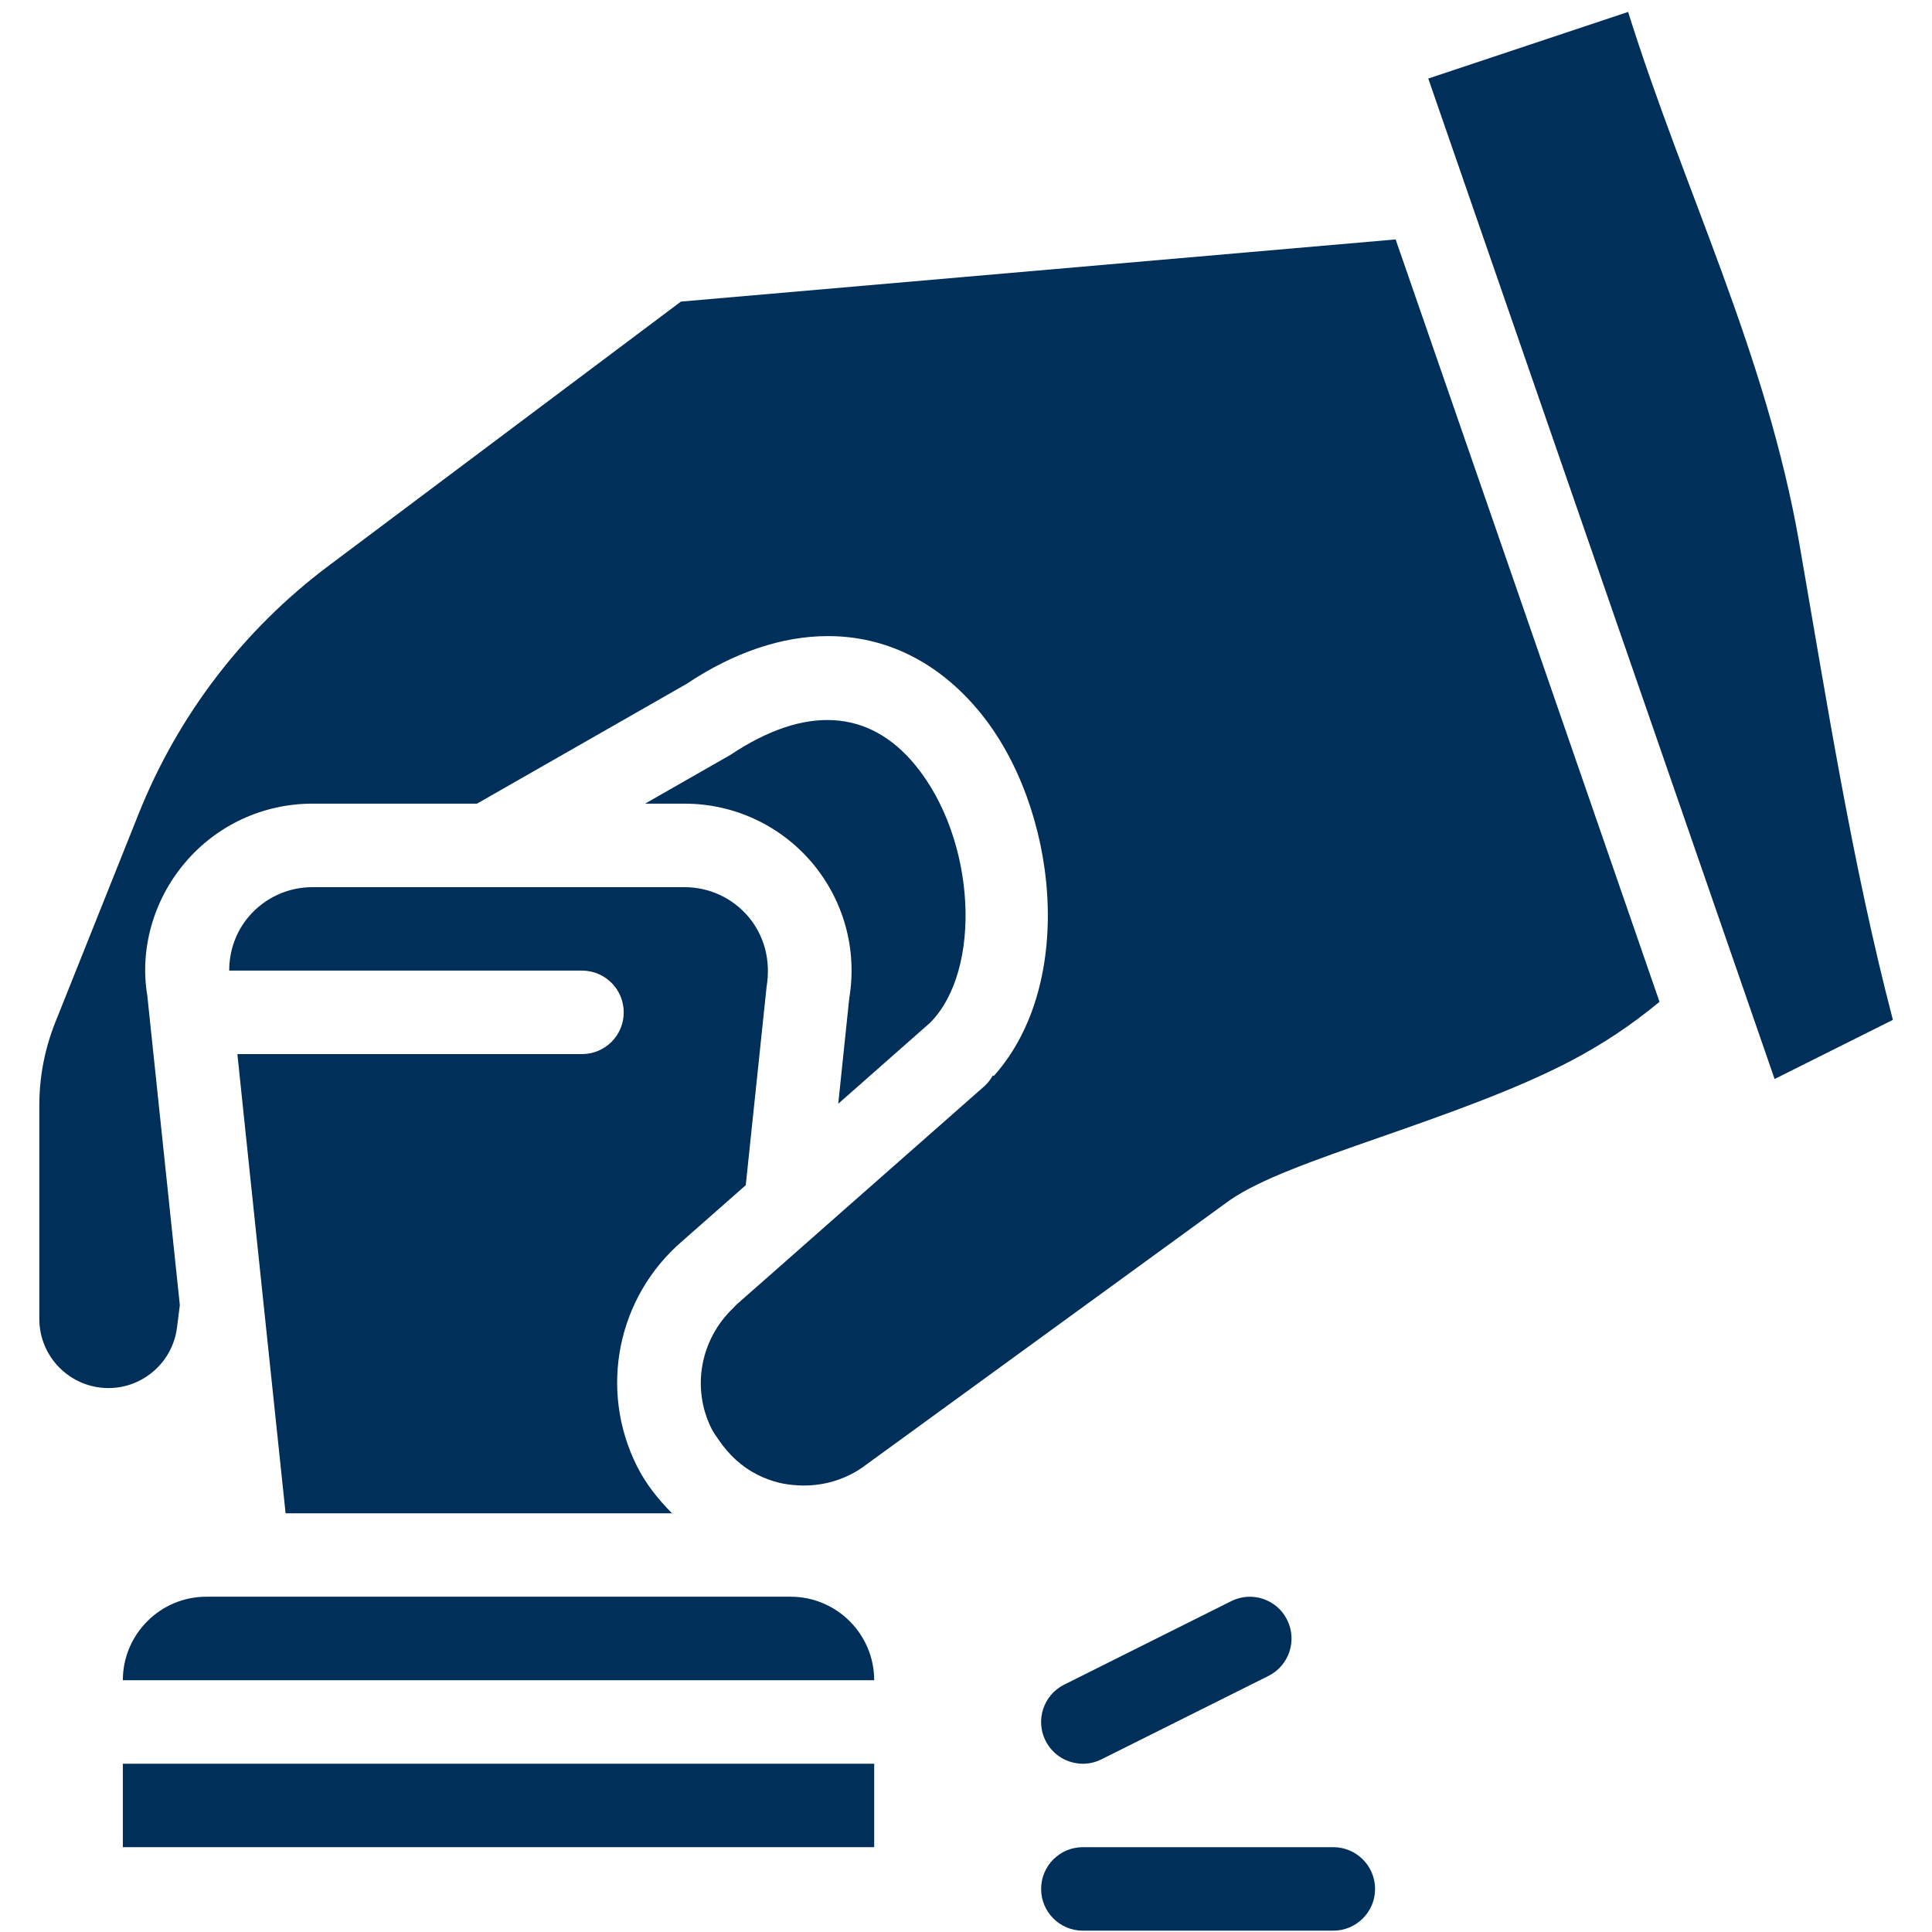
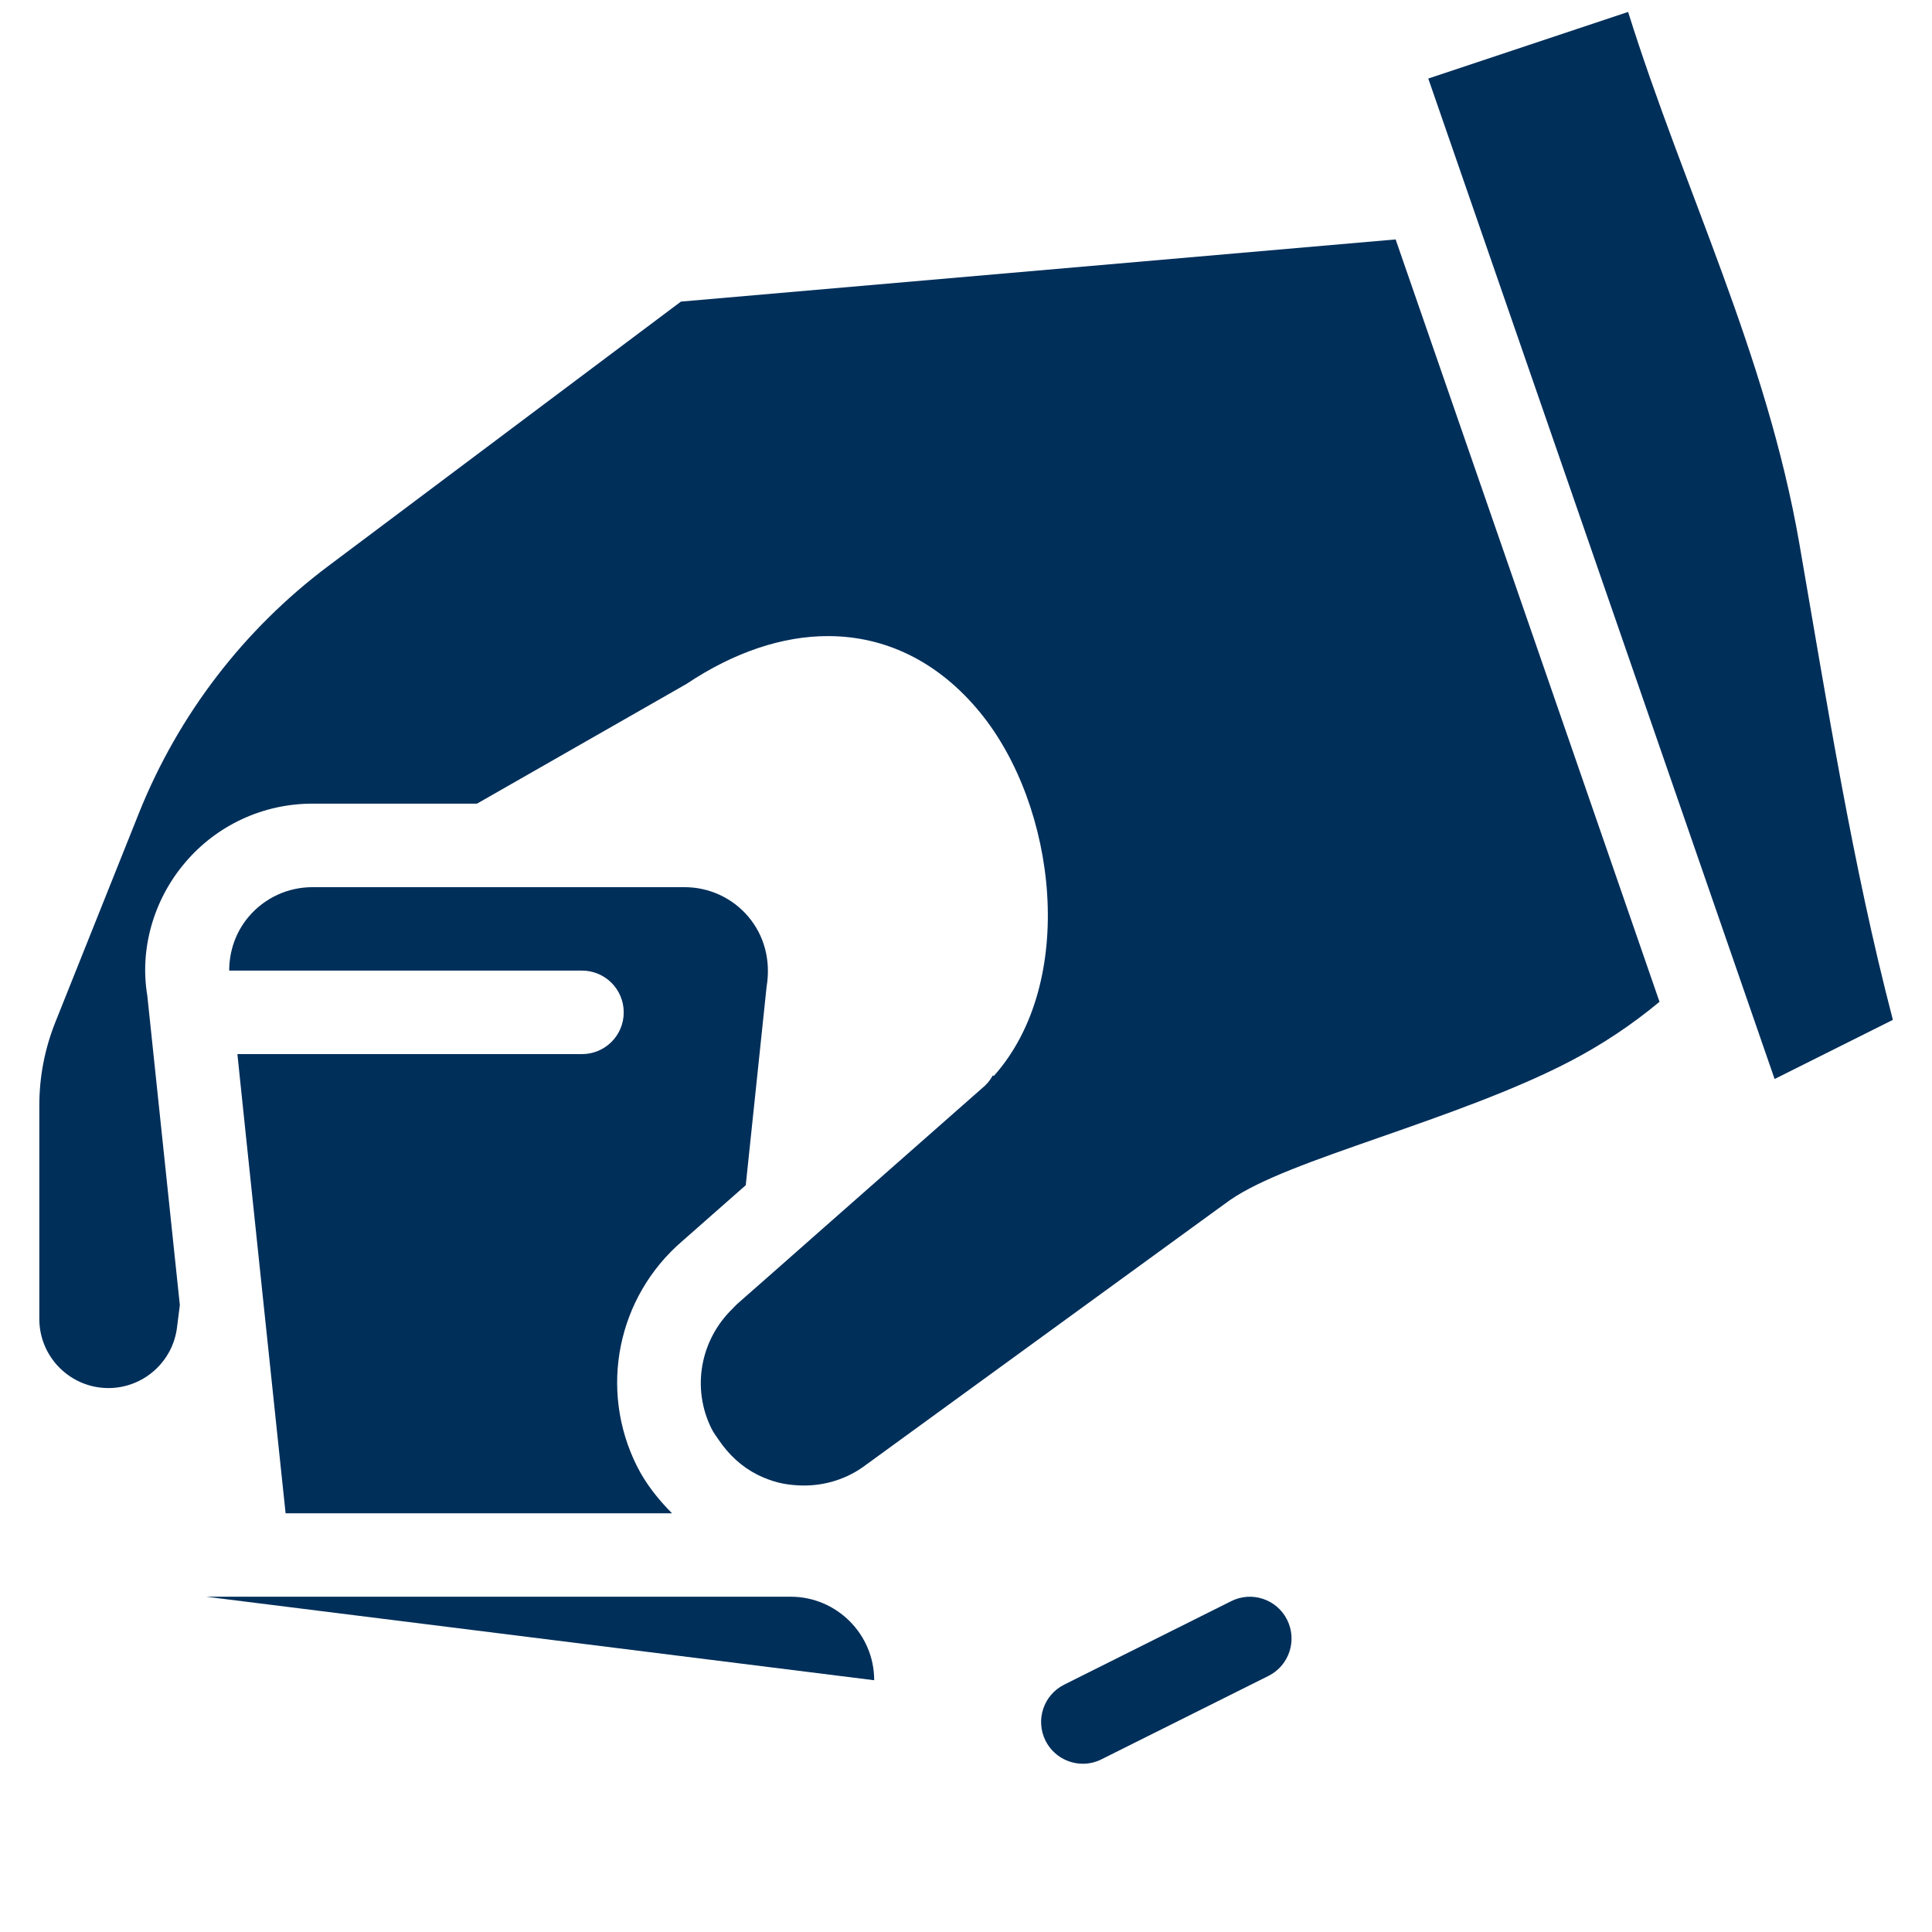
<svg xmlns="http://www.w3.org/2000/svg" width="500" zoomAndPan="magnify" viewBox="0 0 375 375" height="500" preserveAspectRatio="xMidYMid meet" version="1.0">
  <defs>
    <clipPath id="97debf9722">
      <path d="M 277.211 2.332 L 367.406 2.332 L 367.406 210 L 277.211 210 Z M 277.211 2.332 " clip-rule="nonzero" />
    </clipPath>
    <clipPath id="430a540b53">
      <path d="M 202.082 358 L 267 358 L 267 374.742 L 202.082 374.742 Z M 202.082 358 " clip-rule="nonzero" />
    </clipPath>
    <clipPath id="decd0d2b89">
      <path d="M 7.633 46 L 323 46 L 323 289 L 7.633 289 Z M 7.633 46 " clip-rule="nonzero" />
    </clipPath>
  </defs>
  <path fill="#002f5a" d="M 80.551 172.199 L 60.629 172.199 C 55.863 172.199 51.359 174.285 48.27 177.93 C 45.766 180.883 44.488 184.594 44.488 188.391 L 112.953 188.391 C 117.441 188.391 121.066 192.016 121.066 196.504 C 121.066 200.977 117.441 204.602 112.953 204.602 L 46.078 204.602 L 47.477 218.012 L 51.203 253.508 L 55.434 293.73 L 130.441 293.73 C 127.766 291.035 125.367 288.051 123.621 284.562 C 116.18 269.68 119.809 251.727 132.441 240.887 L 144.75 230.047 L 148.793 191.551 C 149.652 186.355 148.324 181.57 145.254 177.93 C 142.164 174.285 137.656 172.199 132.875 172.199 L 80.551 172.199 " fill-opacity="1" fill-rule="nonzero" />
-   <path fill="#002f5a" d="M 153.469 309.922 L 40.035 309.922 C 31.109 309.922 23.844 317.207 23.844 326.133 L 169.68 326.133 C 169.68 317.207 162.41 309.922 153.469 309.922 " fill-opacity="1" fill-rule="nonzero" />
-   <path fill="#002f5a" d="M 23.844 358.535 L 169.68 358.535 L 169.68 342.34 L 23.844 342.34 L 23.844 358.535 " fill-opacity="1" fill-rule="nonzero" />
-   <path fill="#002f5a" d="M 162.703 214.234 L 180.52 198.523 C 190.707 188.305 189.48 162.93 177.688 148.547 C 168.695 137.57 156.266 136.844 141.766 146.527 L 125.211 155.988 L 132.875 155.988 C 142.422 155.988 151.434 160.164 157.613 167.449 C 163.773 174.734 166.418 184.316 164.844 193.727 L 162.703 214.234 " fill-opacity="1" fill-rule="nonzero" />
+   <path fill="#002f5a" d="M 153.469 309.922 L 40.035 309.922 L 169.68 326.133 C 169.68 317.207 162.41 309.922 153.469 309.922 " fill-opacity="1" fill-rule="nonzero" />
  <g clip-path="url(#97debf9722)">
    <path fill="#002f5a" d="M 349.246 105.477 C 342.824 68.535 326.891 37.047 316.016 2.312 L 277.227 15.242 L 344.449 209.434 L 367.406 197.953 C 359.484 167.57 354.633 136.48 349.246 105.477 " fill-opacity="1" fill-rule="nonzero" />
  </g>
  <g clip-path="url(#430a540b53)">
-     <path fill="#002f5a" d="M 258.789 358.535 L 210.18 358.535 C 205.707 358.535 202.082 362.16 202.082 366.648 C 202.082 371.117 205.707 374.742 210.18 374.742 L 258.789 374.742 C 263.262 374.742 266.902 371.117 266.902 366.648 C 266.902 362.16 263.262 358.535 258.789 358.535 " fill-opacity="1" fill-rule="nonzero" />
-   </g>
+     </g>
  <g clip-path="url(#decd0d2b89)">
    <path fill="#002f5a" d="M 270.891 46.473 L 132.168 58.539 L 63.703 109.879 C 47.301 122.188 34.598 138.777 26.969 157.816 L 10.758 198.367 C 8.688 203.547 7.633 208.984 7.633 214.543 L 7.633 256.008 C 7.633 263.414 13.656 269.422 21.047 269.422 C 27.797 269.422 33.527 264.363 34.355 257.668 L 34.906 253.316 L 28.59 193.242 C 27.09 184.316 29.73 174.734 35.91 167.449 C 42.07 160.164 51.082 155.988 60.629 155.988 L 92.582 155.988 L 133.238 132.754 C 142.523 126.555 151.898 123.465 160.703 123.465 C 171.871 123.465 182.145 128.418 190.223 138.277 C 205.121 156.453 209.176 190.602 192.898 208.848 L 192.707 208.742 C 192.312 209.398 191.895 210.074 191.273 210.625 C 191.258 210.641 191.258 210.66 191.242 210.676 L 160.203 238.02 L 151.242 245.926 L 143.078 253.109 C 142.785 253.367 142.523 253.68 142.25 253.953 C 135.914 260.066 134.188 269.457 138.121 277.328 C 138.52 278.121 139.055 278.832 139.555 279.555 C 141.473 282.371 143.977 284.719 147.012 286.238 C 148.289 286.875 149.637 287.395 151.051 287.754 C 152.328 288.082 153.625 288.238 154.938 288.309 C 159.32 288.551 163.723 287.375 167.402 284.82 L 235.984 234.93 L 238.746 232.93 C 244.652 228.855 254.906 225.266 267.871 220.742 C 280.125 216.461 294.008 211.609 304.742 206 C 310.941 202.77 316.758 198.902 322.109 194.449 L 292.852 109.879 L 270.891 46.473 " fill-opacity="1" fill-rule="nonzero" />
  </g>
  <path fill="#002f5a" d="M 210.195 342.34 C 211.402 342.34 212.645 342.066 213.805 341.477 L 246.223 325.285 C 250.211 323.281 251.832 318.414 249.832 314.41 C 247.844 310.406 242.977 308.781 238.973 310.785 L 206.551 326.992 C 202.547 328.996 200.941 333.863 202.926 337.852 C 204.359 340.699 207.207 342.34 210.195 342.34 " fill-opacity="1" fill-rule="nonzero" />
</svg>